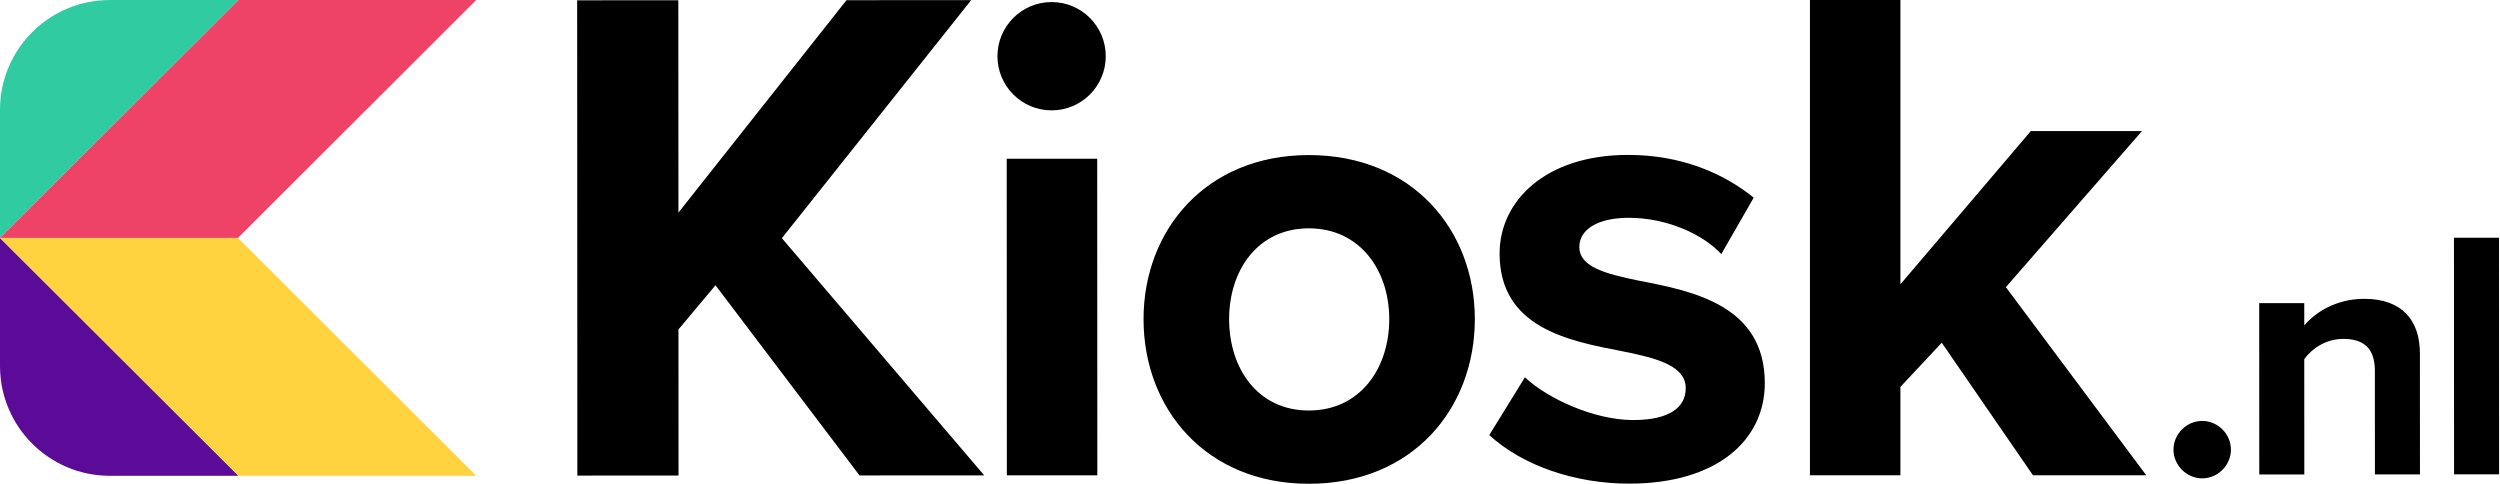
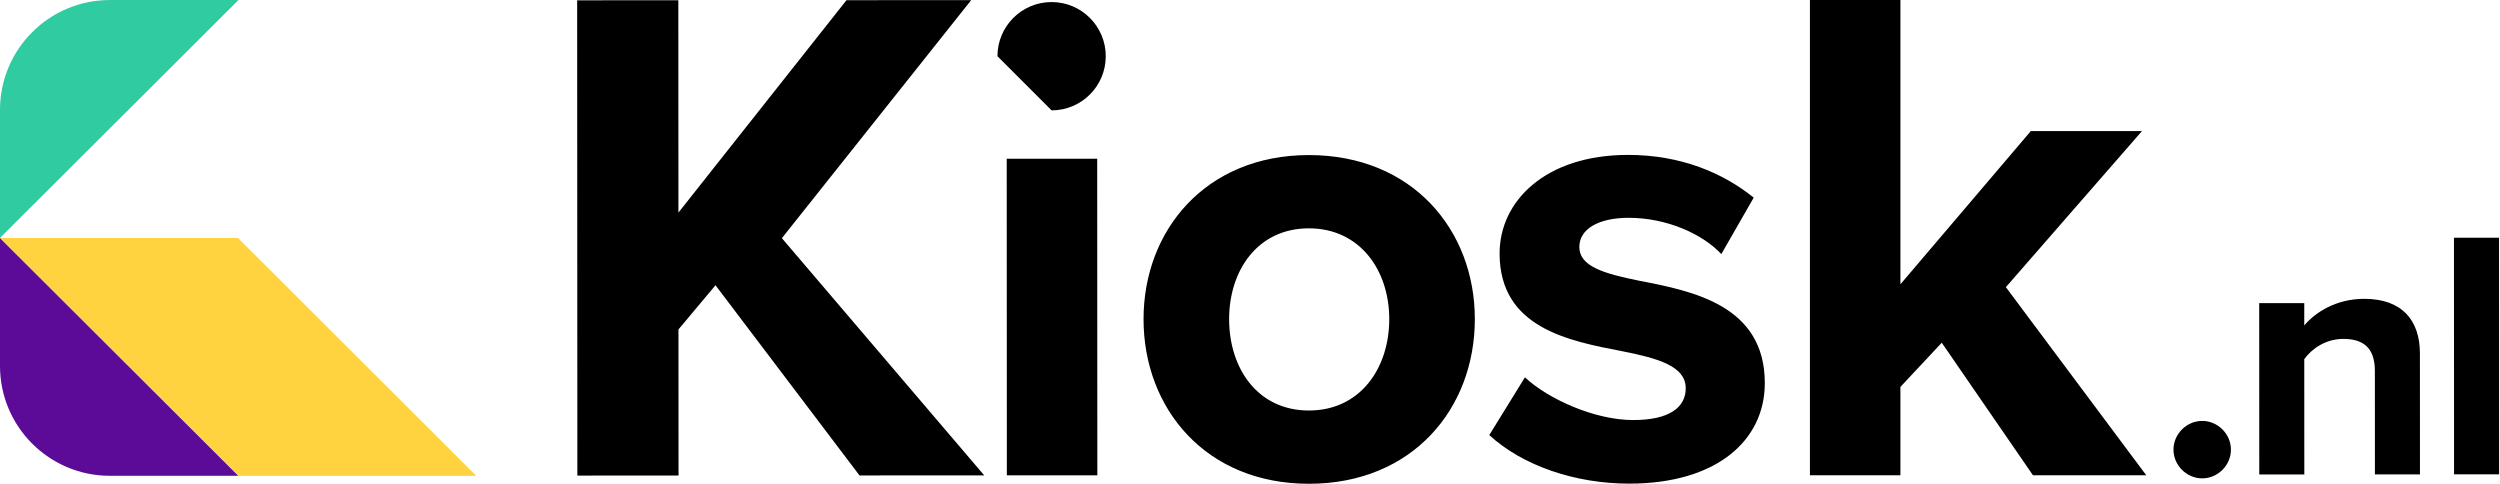
<svg xmlns="http://www.w3.org/2000/svg" fill="none" viewBox="0 0 1529 296">
  <g clip-path="url(#clip0_24_115)">
    <path fill="#000" d="M601.95 290.74L478.2 145.66L593.98 0.08L517.72 0.11L414.93 130.02L414.87 0.16L352.99 0.19L353.11 290.86L414.99 290.83L414.95 201.49L437.6 174.46L525.68 290.78L601.94 290.75L601.95 290.74ZM671.13 290.71L671.05 97.06L615.71 97.08L615.79 290.73L671.13 290.71ZM800.54 295.88C863.99 295.85 902.03 249.84 902.01 195.12C901.99 140.8 863.9 94.82 800.46 94.84C737.42 94.87 699.37 140.88 699.39 195.2C699.41 249.92 737.5 295.9 800.55 295.87L800.54 295.88ZM800.52 251.07C769.19 251.08 751.74 225.32 751.73 195.18C751.72 165.44 769.15 139.66 800.48 139.65C831.81 139.64 849.66 165.4 849.67 195.14C849.68 225.27 831.85 251.06 800.53 251.07H800.52ZM910.85 266.09C931.08 284.72 963.2 295.81 996.51 295.79C1049.65 295.77 1079.37 269.58 1079.36 234.29C1079.34 186.71 1035.33 178 1002.41 171.67C981 167.32 965.93 162.96 965.92 151.07C965.92 139.97 977.8 133.22 996.05 133.21C1019.44 133.21 1041.25 143.1 1052.76 155.39L1072.57 120.88C1053.93 105.82 1028.15 94.73 995.64 94.74C945.28 94.76 917.14 122.93 917.15 155.04C917.17 200.64 959.6 208.55 992.52 214.88C1014.33 219.23 1030.99 223.98 1030.99 237.46C1030.99 249.36 1020.69 256.89 998.88 256.9C975.09 256.91 946.54 243.84 932.65 230.76L910.86 266.06L910.85 266.09Z" />
    <path fill="#000" d="M1329.3 275.01C1329.3 284.56 1337.34 292.58 1346.88 292.57C1356.42 292.57 1364.45 284.54 1364.44 274.99C1364.44 265.44 1356.4 257.42 1346.86 257.43C1337.31 257.43 1329.29 265.46 1329.29 275.01H1329.3ZM1480.05 290.13L1480.02 216.15C1480.02 195.76 1468.94 182.75 1445.95 182.76C1428.81 182.76 1416.01 191.02 1409.29 199.05V185.38L1381.73 185.39L1381.77 290.17H1409.32L1409.29 219.65C1413.84 213.36 1422.3 207.28 1433.15 207.27C1444.87 207.27 1452.46 212.25 1452.47 226.79L1452.5 290.14H1480.05V290.13ZM1528.45 290.1L1528.39 145.4H1500.84L1500.9 290.11H1528.45V290.1Z" />
-     <path fill="#000" d="M643.16 67.5C661.452 67.5 676.28 52.672 676.28 34.38C676.28 16.088 661.452 1.26 643.16 1.26C624.868 1.26 610.04 16.088 610.04 34.38C610.04 52.672 624.868 67.5 643.16 67.5Z" />
+     <path fill="#000" d="M643.16 67.5C661.452 67.5 676.28 52.672 676.28 34.38C676.28 16.088 661.452 1.26 643.16 1.26C624.868 1.26 610.04 16.088 610.04 34.38Z" />
    <path fill="#000" d="M1312.64 290.66L1226.79 175.62L1310.02 80.18H1242.04L1162.29 173.87V0H1106.95V290.66H1162.29V236.63L1187.57 209.61L1243.35 290.66H1312.64Z" />
    <path fill="#30CBA0" d="M145.85 0.02H67.18C30.08 0.02 0 30.1 0 67.2V145.51L145.85 0.02Z" />
    <path fill="#5C0A98" d="M145.85 291H67.18C30.08 291 0 260.92 0 223.82V145.51L145.85 291Z" />
-     <path fill="#EE4266" d="M291.25 0.02L145.85 145.19L145.52 145.51H0L145.52 0.35L145.85 0.02H291.25Z" />
    <path fill="#FFD23F" d="M291.25 291L145.85 145.84L145.52 145.51H0L145.52 290.67L145.85 291H291.25Z" />
  </g>
  <defs>
    <clipPath id="clip0_24_115">
      <rect fill="#000" height="296" width="1529" />
    </clipPath>
  </defs>
</svg>